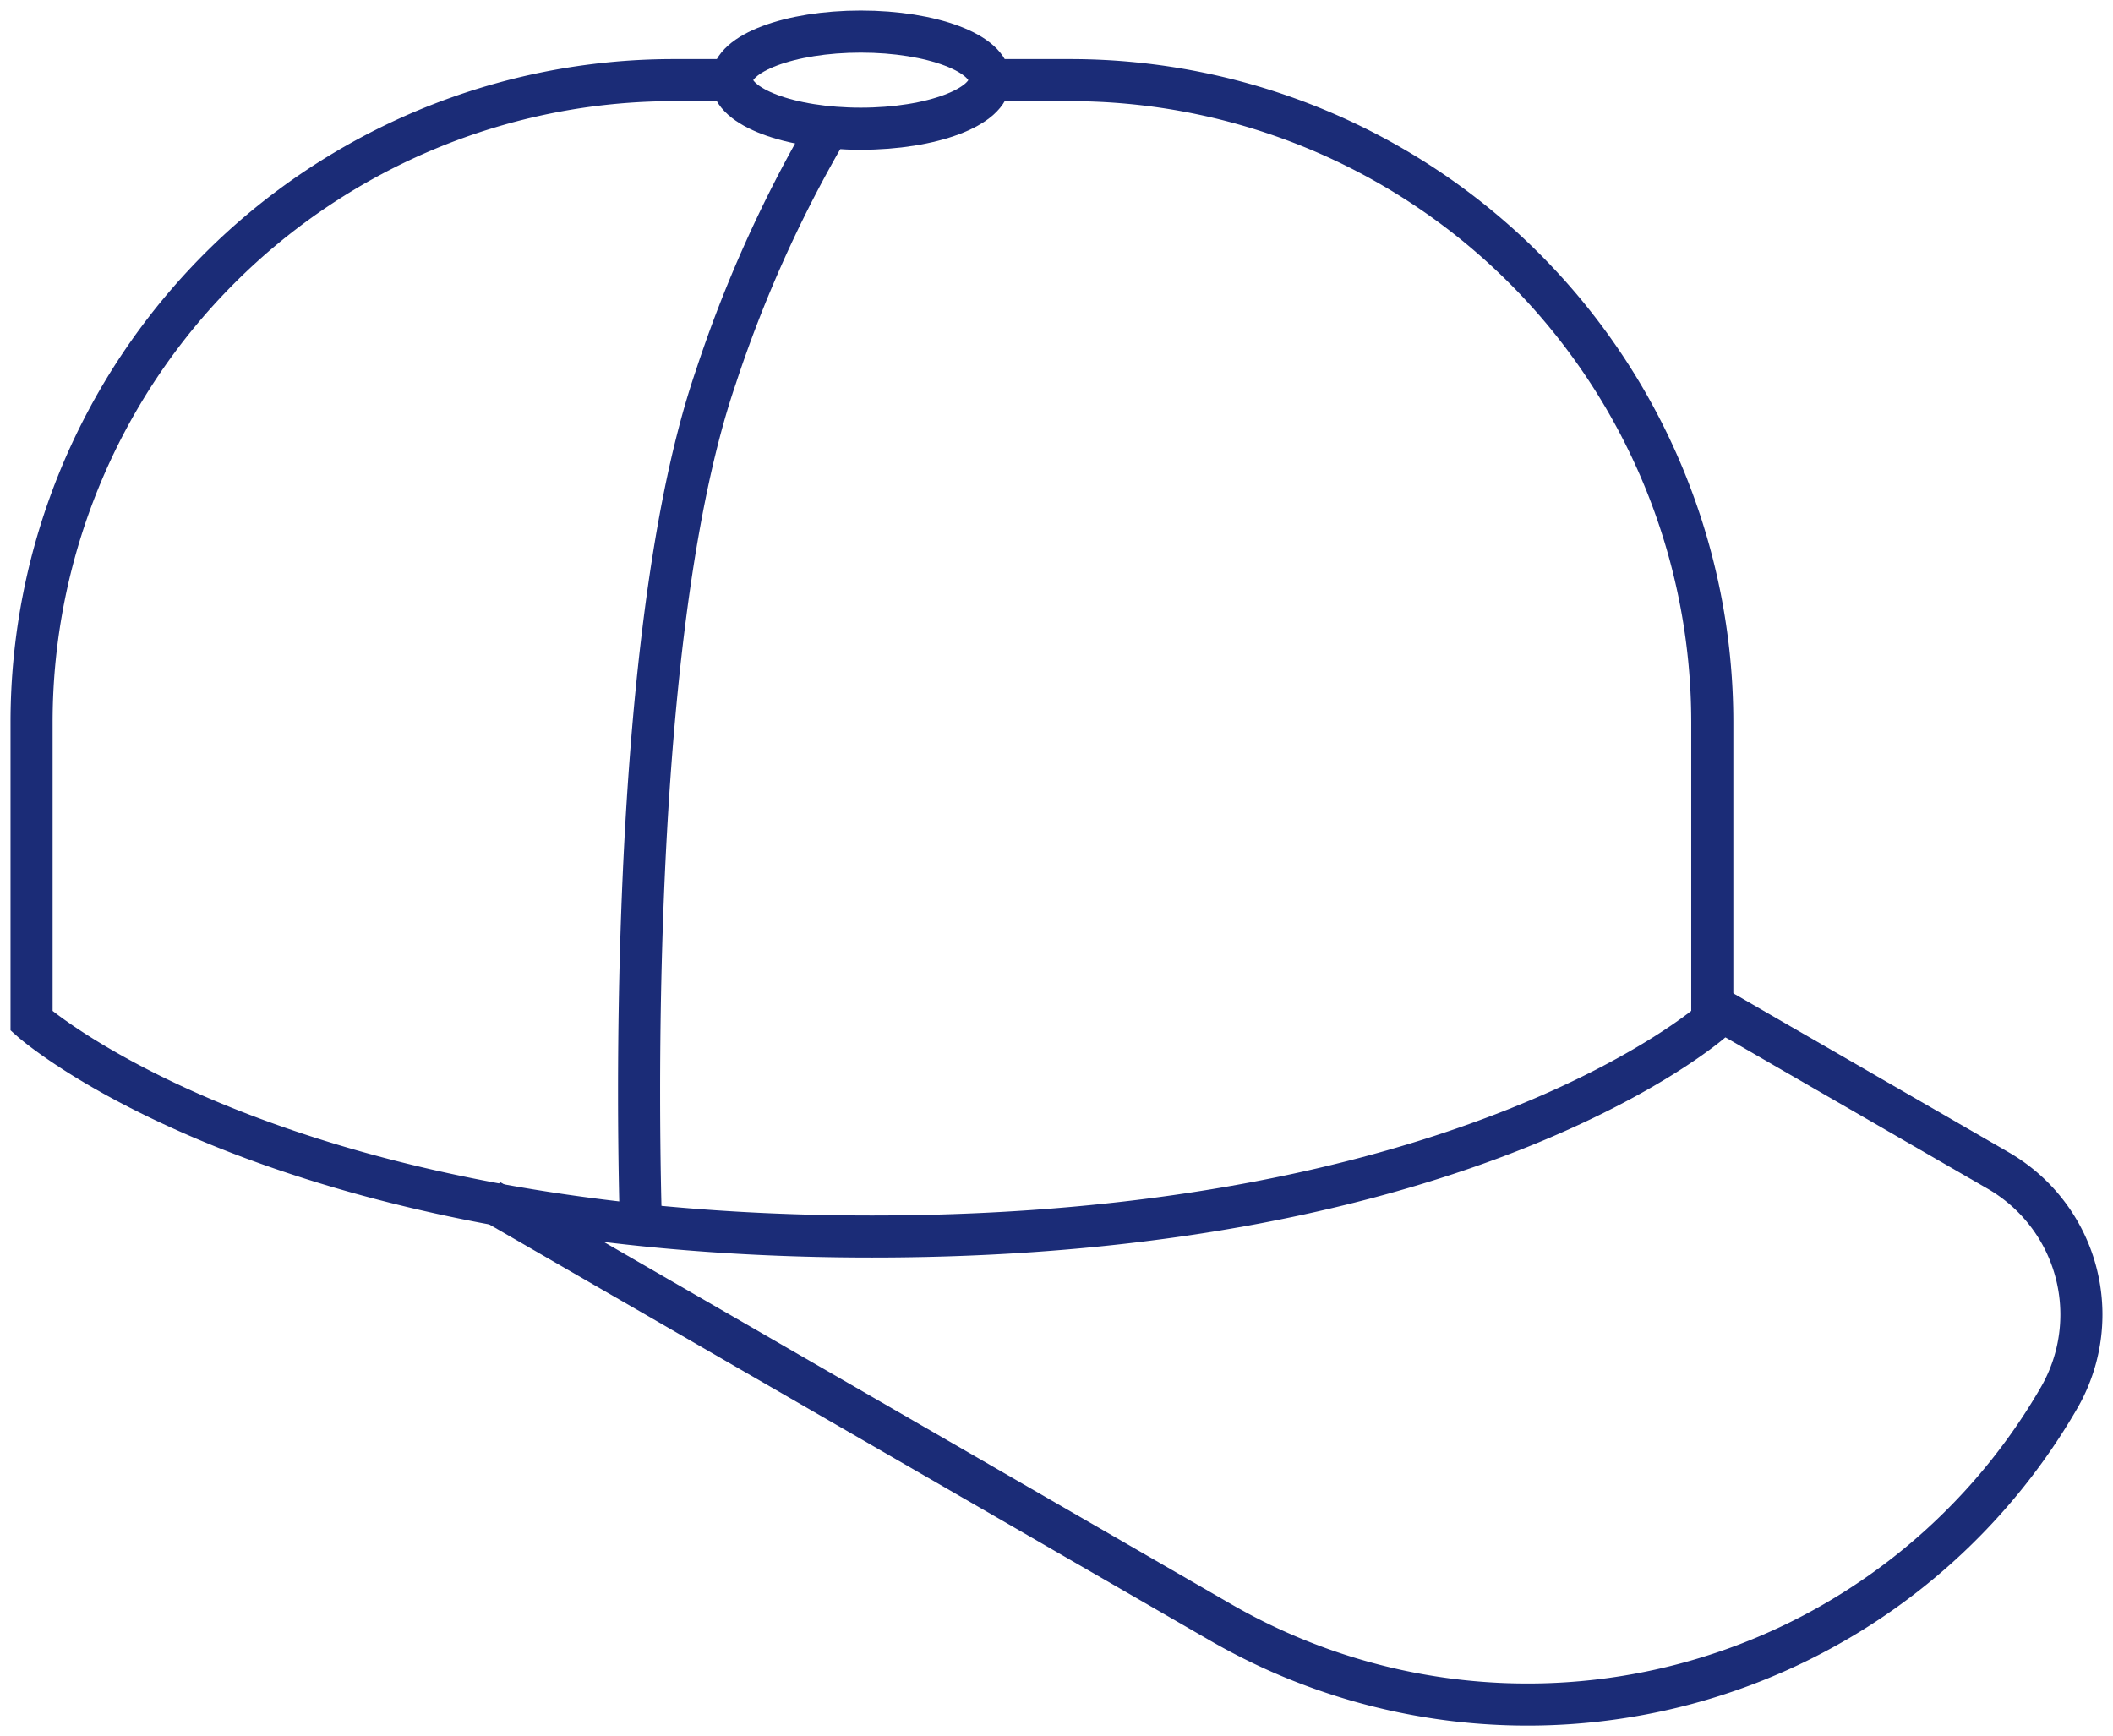
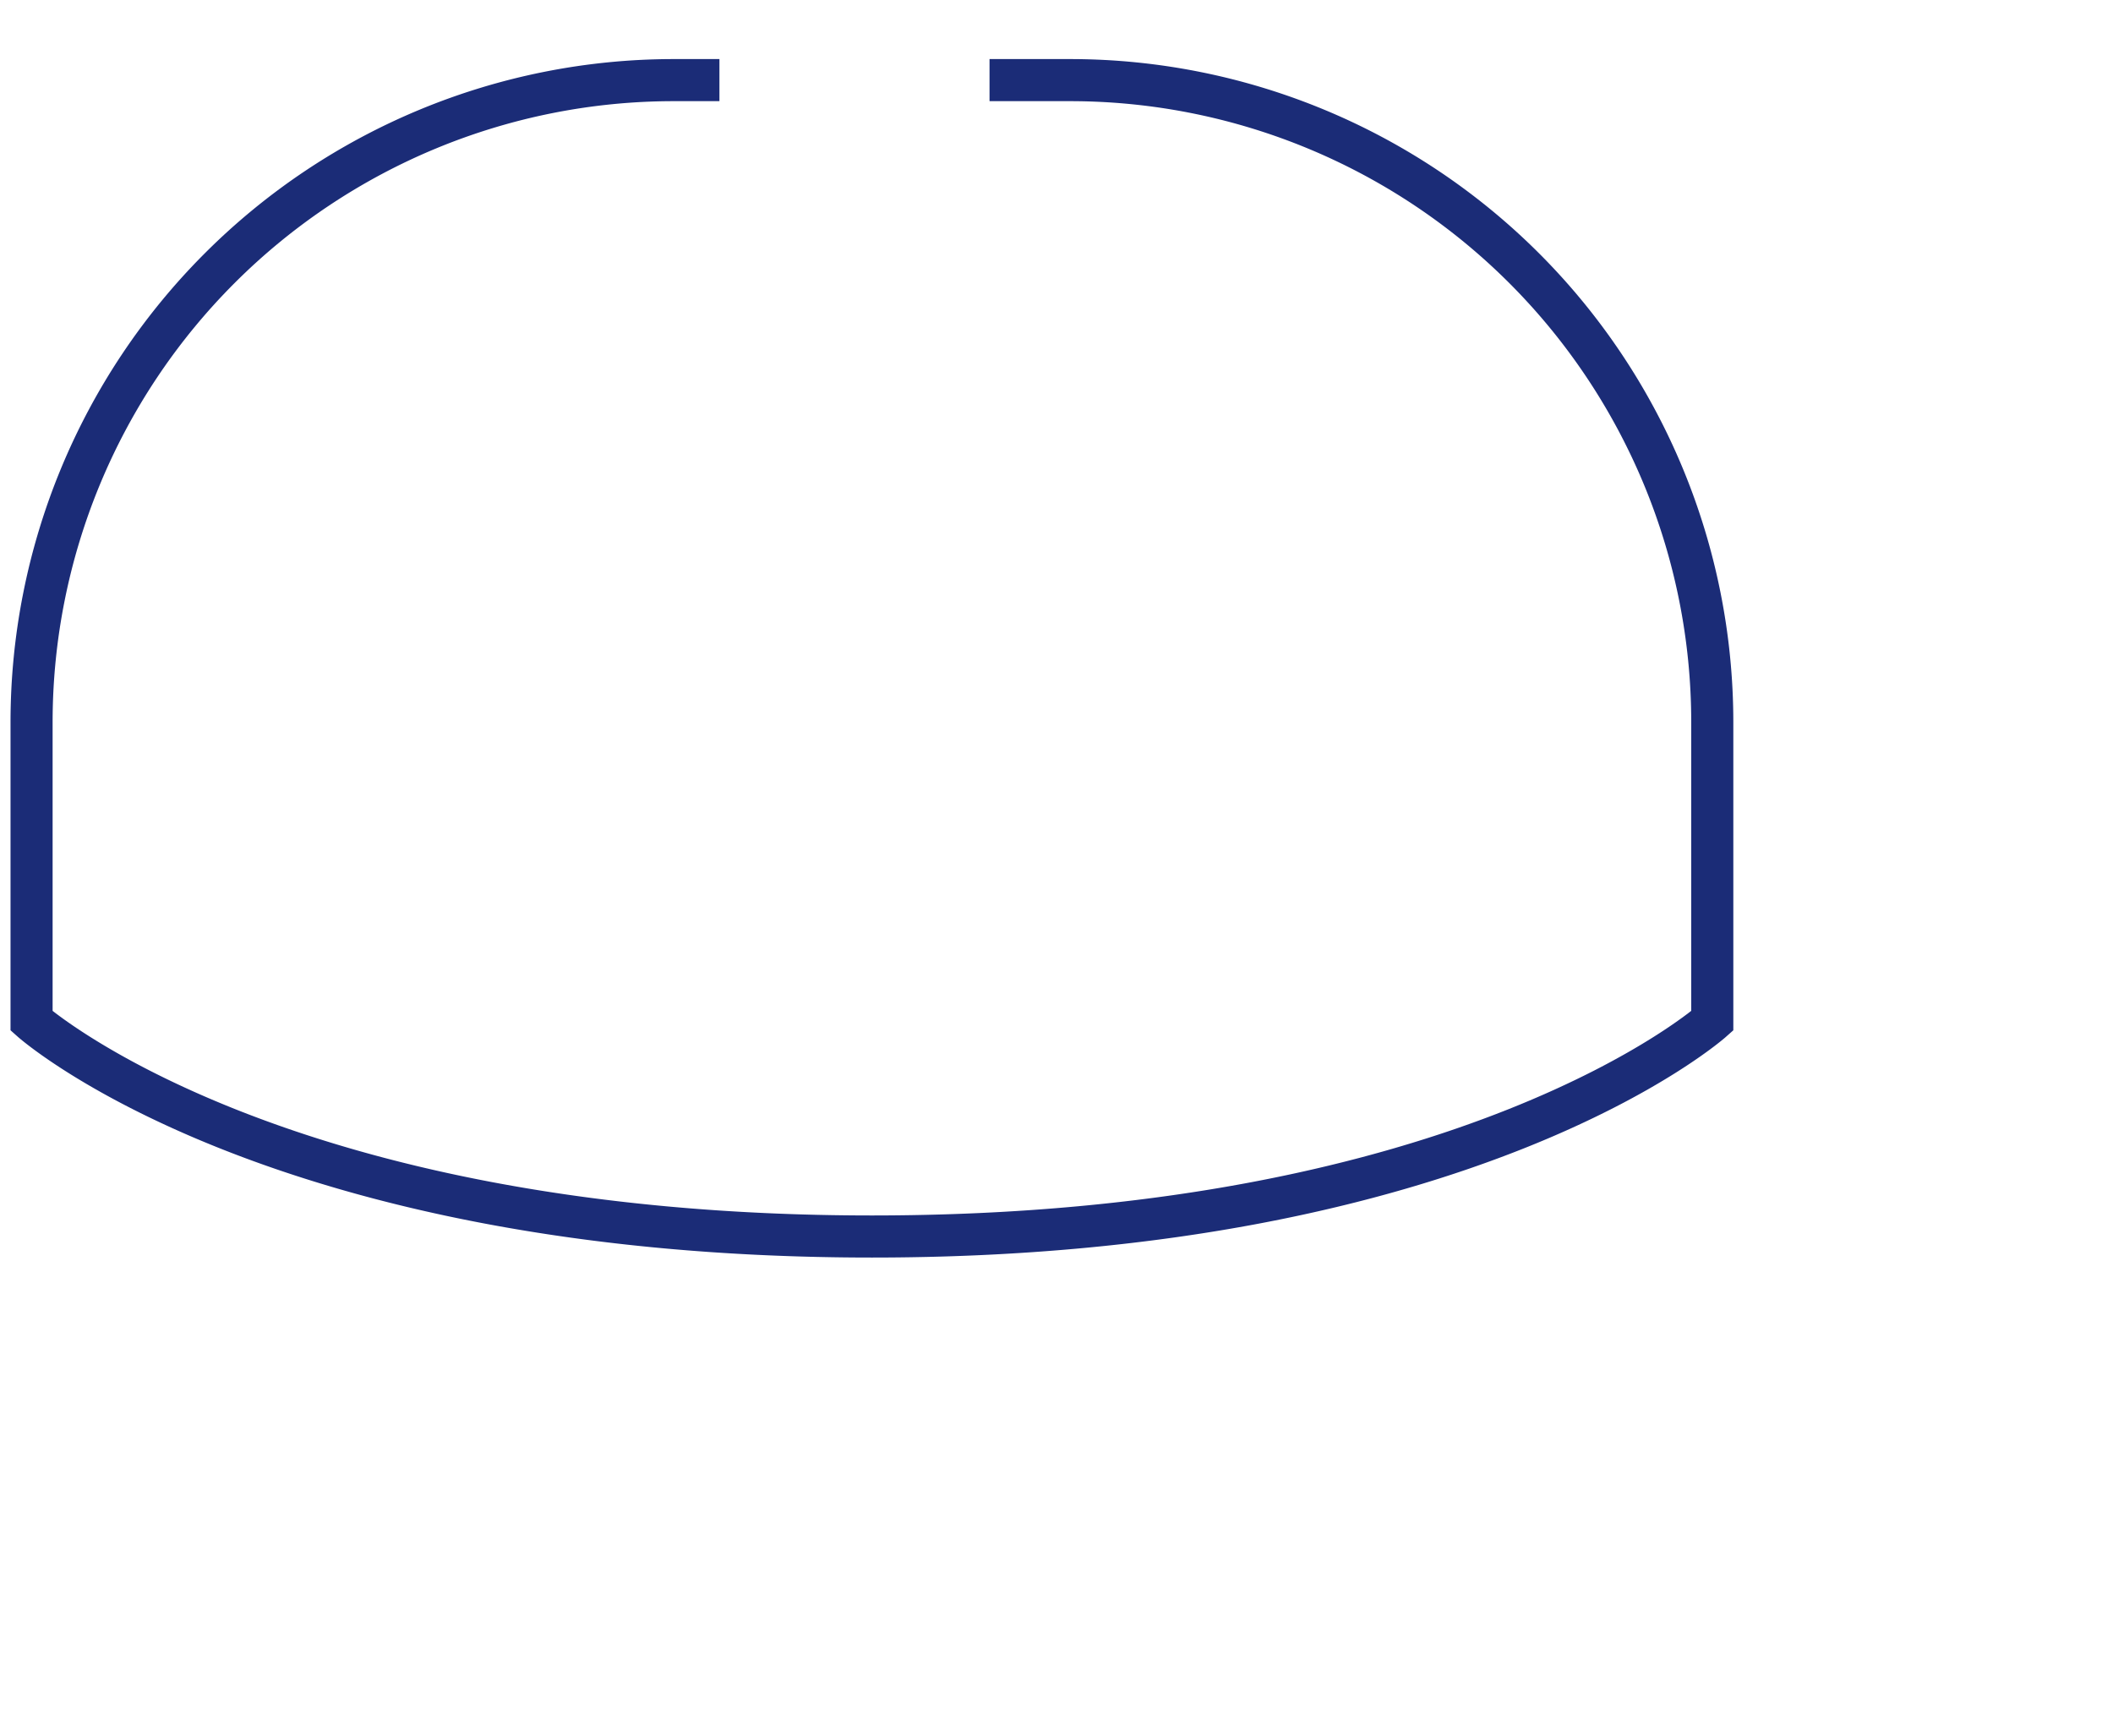
<svg xmlns="http://www.w3.org/2000/svg" id="Group_557" data-name="Group 557" width="100.403" height="82.502" viewBox="0 0 100.403 82.502">
  <g id="Group_556" data-name="Group 556">
    <path id="Path_139" data-name="Path 139" d="M34.185,3.808H32.014A30.515,30.515,0,0,0,1.5,34.323V48.51S13,58.757,41.431,58.757,81.362,48.51,81.362,48.51V34.323A30.516,30.516,0,0,0,50.847,3.808H47.019" transform="translate(0 -0.001)" fill="none" stroke="#1b2c77" stroke-width="2" />
-     <path id="Path_140" data-name="Path 140" d="M39.207,6.33a61.523,61.523,0,0,0-5.2,11.613c-4.594,13.428-3.534,40.814-3.534,40.814" transform="translate(0 -0.001)" fill="none" stroke="#1b2c77" stroke-width="2" />
-     <path id="Path_141" data-name="Path 141" d="M81.572,47.9l13.379,7.724a7.9,7.9,0,0,1,2.892,10.793A29.171,29.171,0,0,1,57.995,77.089L23.259,57.034" transform="translate(0 -0.001)" fill="none" stroke="#1b2c77" stroke-width="2" />
-     <ellipse id="Ellipse_77" data-name="Ellipse 77" cx="6.119" cy="2.308" rx="6.119" ry="2.308" transform="translate(34.782 1.5)" fill="none" stroke="#1b2c77" stroke-width="2" />
  </g>
</svg>